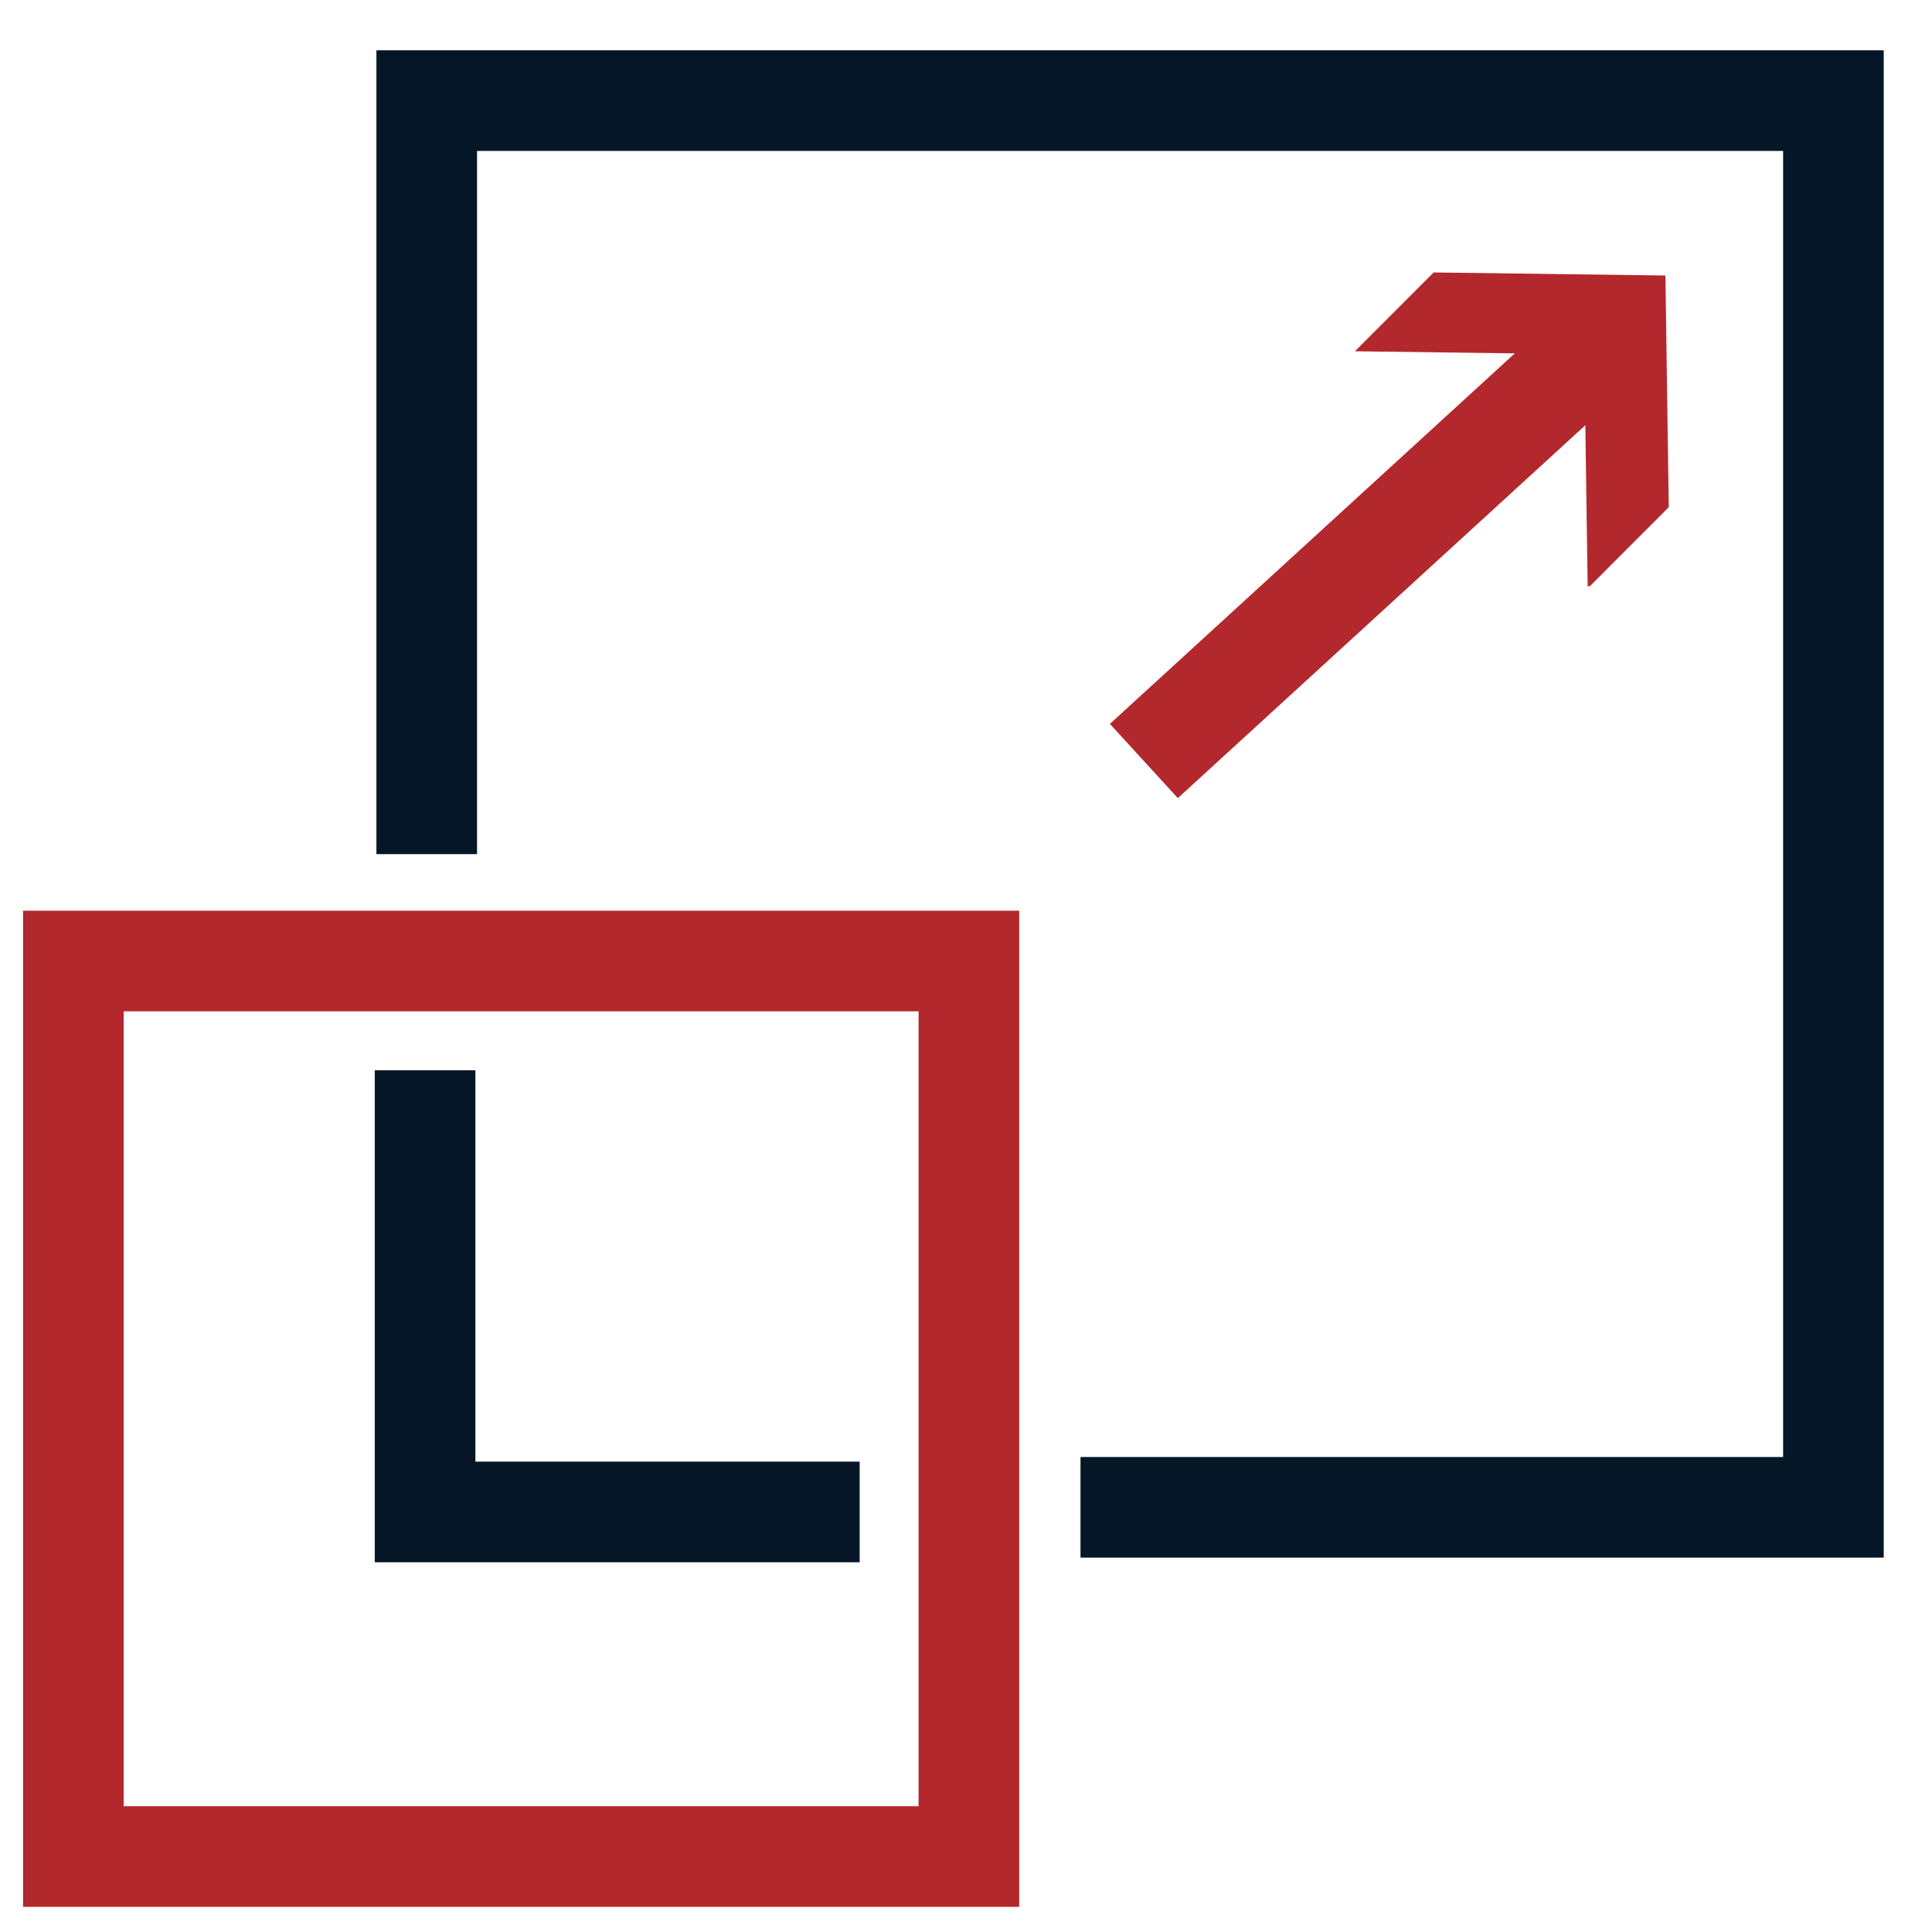
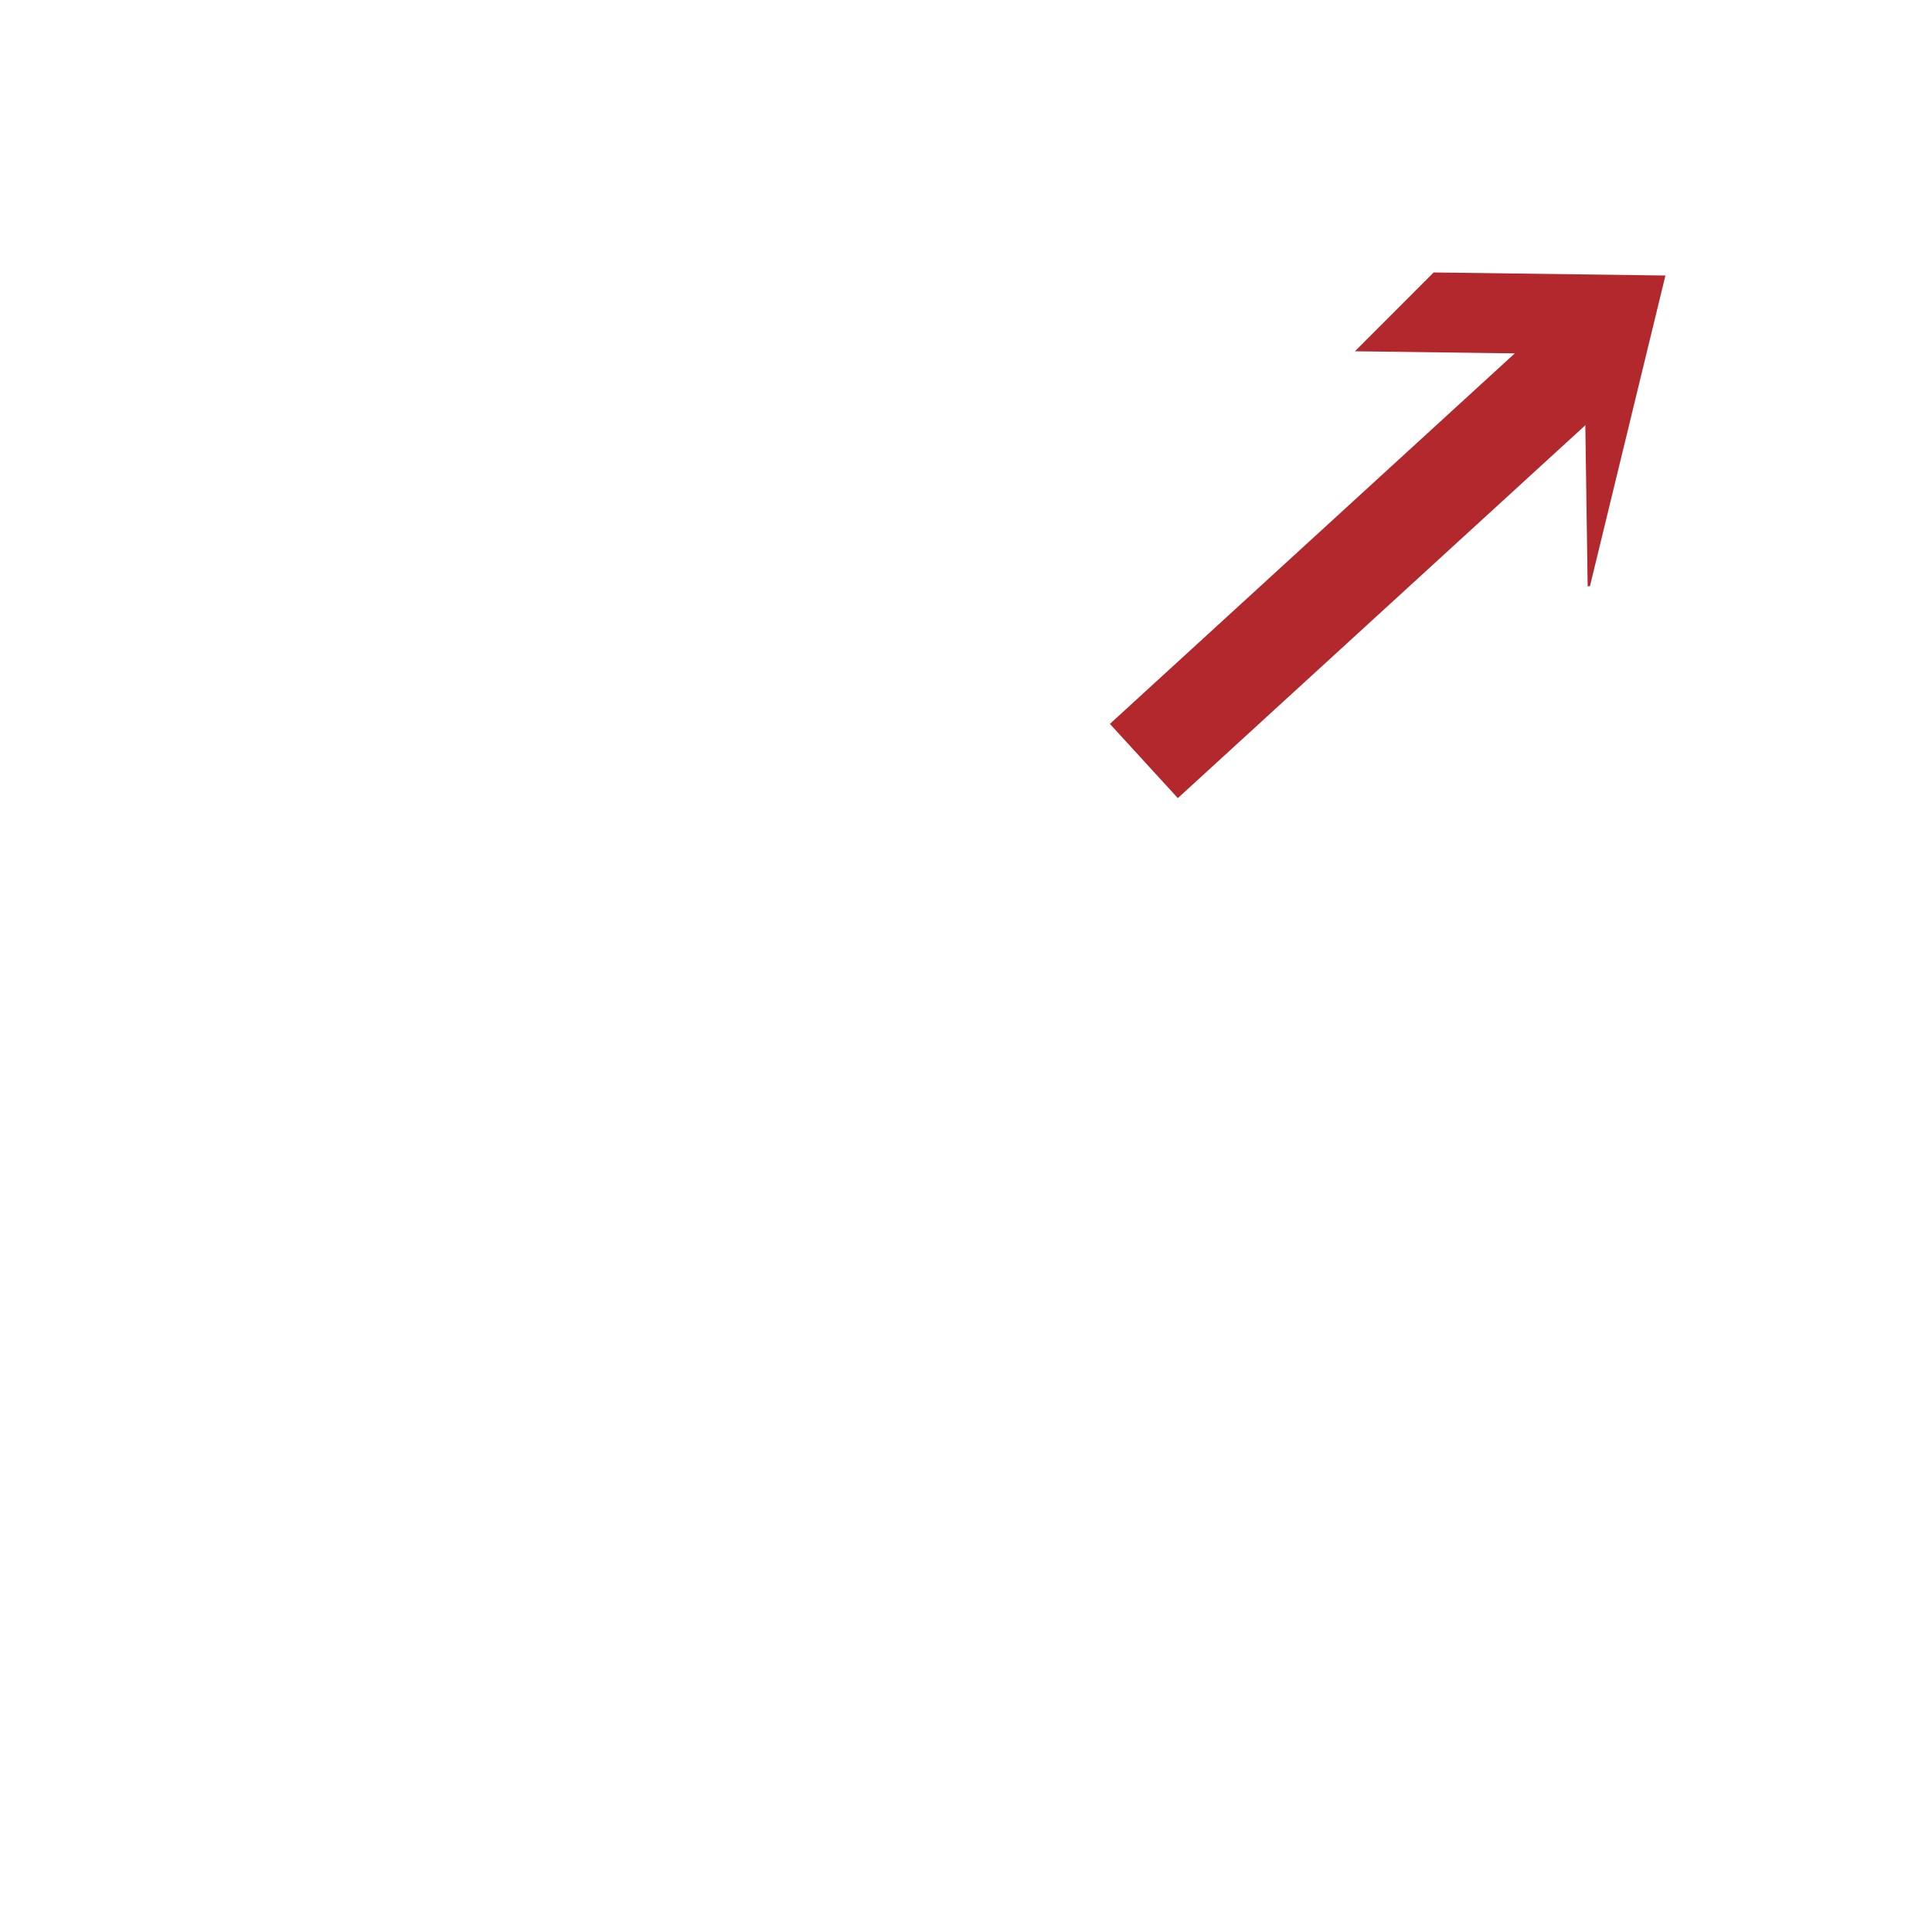
<svg xmlns="http://www.w3.org/2000/svg" width="48" height="48" viewBox="0 0 48 48" fill="none">
-   <path fill-rule="evenodd" clip-rule="evenodd" d="M0.573 22.626H25.322V47.375H0.573V22.626ZM3.073 25.126V44.875H22.822V25.126H3.073Z" fill="#B3282D" />
-   <path fill-rule="evenodd" clip-rule="evenodd" d="M9.352 1.25H46.801V38.699H26.845V36.199H44.301V3.75H11.852V21.221H9.352V1.25Z" fill="#051727" />
-   <path fill-rule="evenodd" clip-rule="evenodd" d="M9.311 26.59H11.811V36.314H21.358V38.814H9.311V26.59Z" fill="#051727" />
  <path fill-rule="evenodd" clip-rule="evenodd" d="M27.575 17.985L38.59 7.905L40.278 9.75L29.263 19.829L27.575 17.985Z" fill="#B3282D" />
-   <path fill-rule="evenodd" clip-rule="evenodd" d="M39.361 8.803L33.663 8.727L35.619 6.769L41.377 6.845L41.46 12.601L39.502 14.562L39.445 14.568L39.361 8.803Z" fill="#B3282D" />
+   <path fill-rule="evenodd" clip-rule="evenodd" d="M39.361 8.803L33.663 8.727L35.619 6.769L41.377 6.845L39.502 14.562L39.445 14.568L39.361 8.803Z" fill="#B3282D" />
</svg>